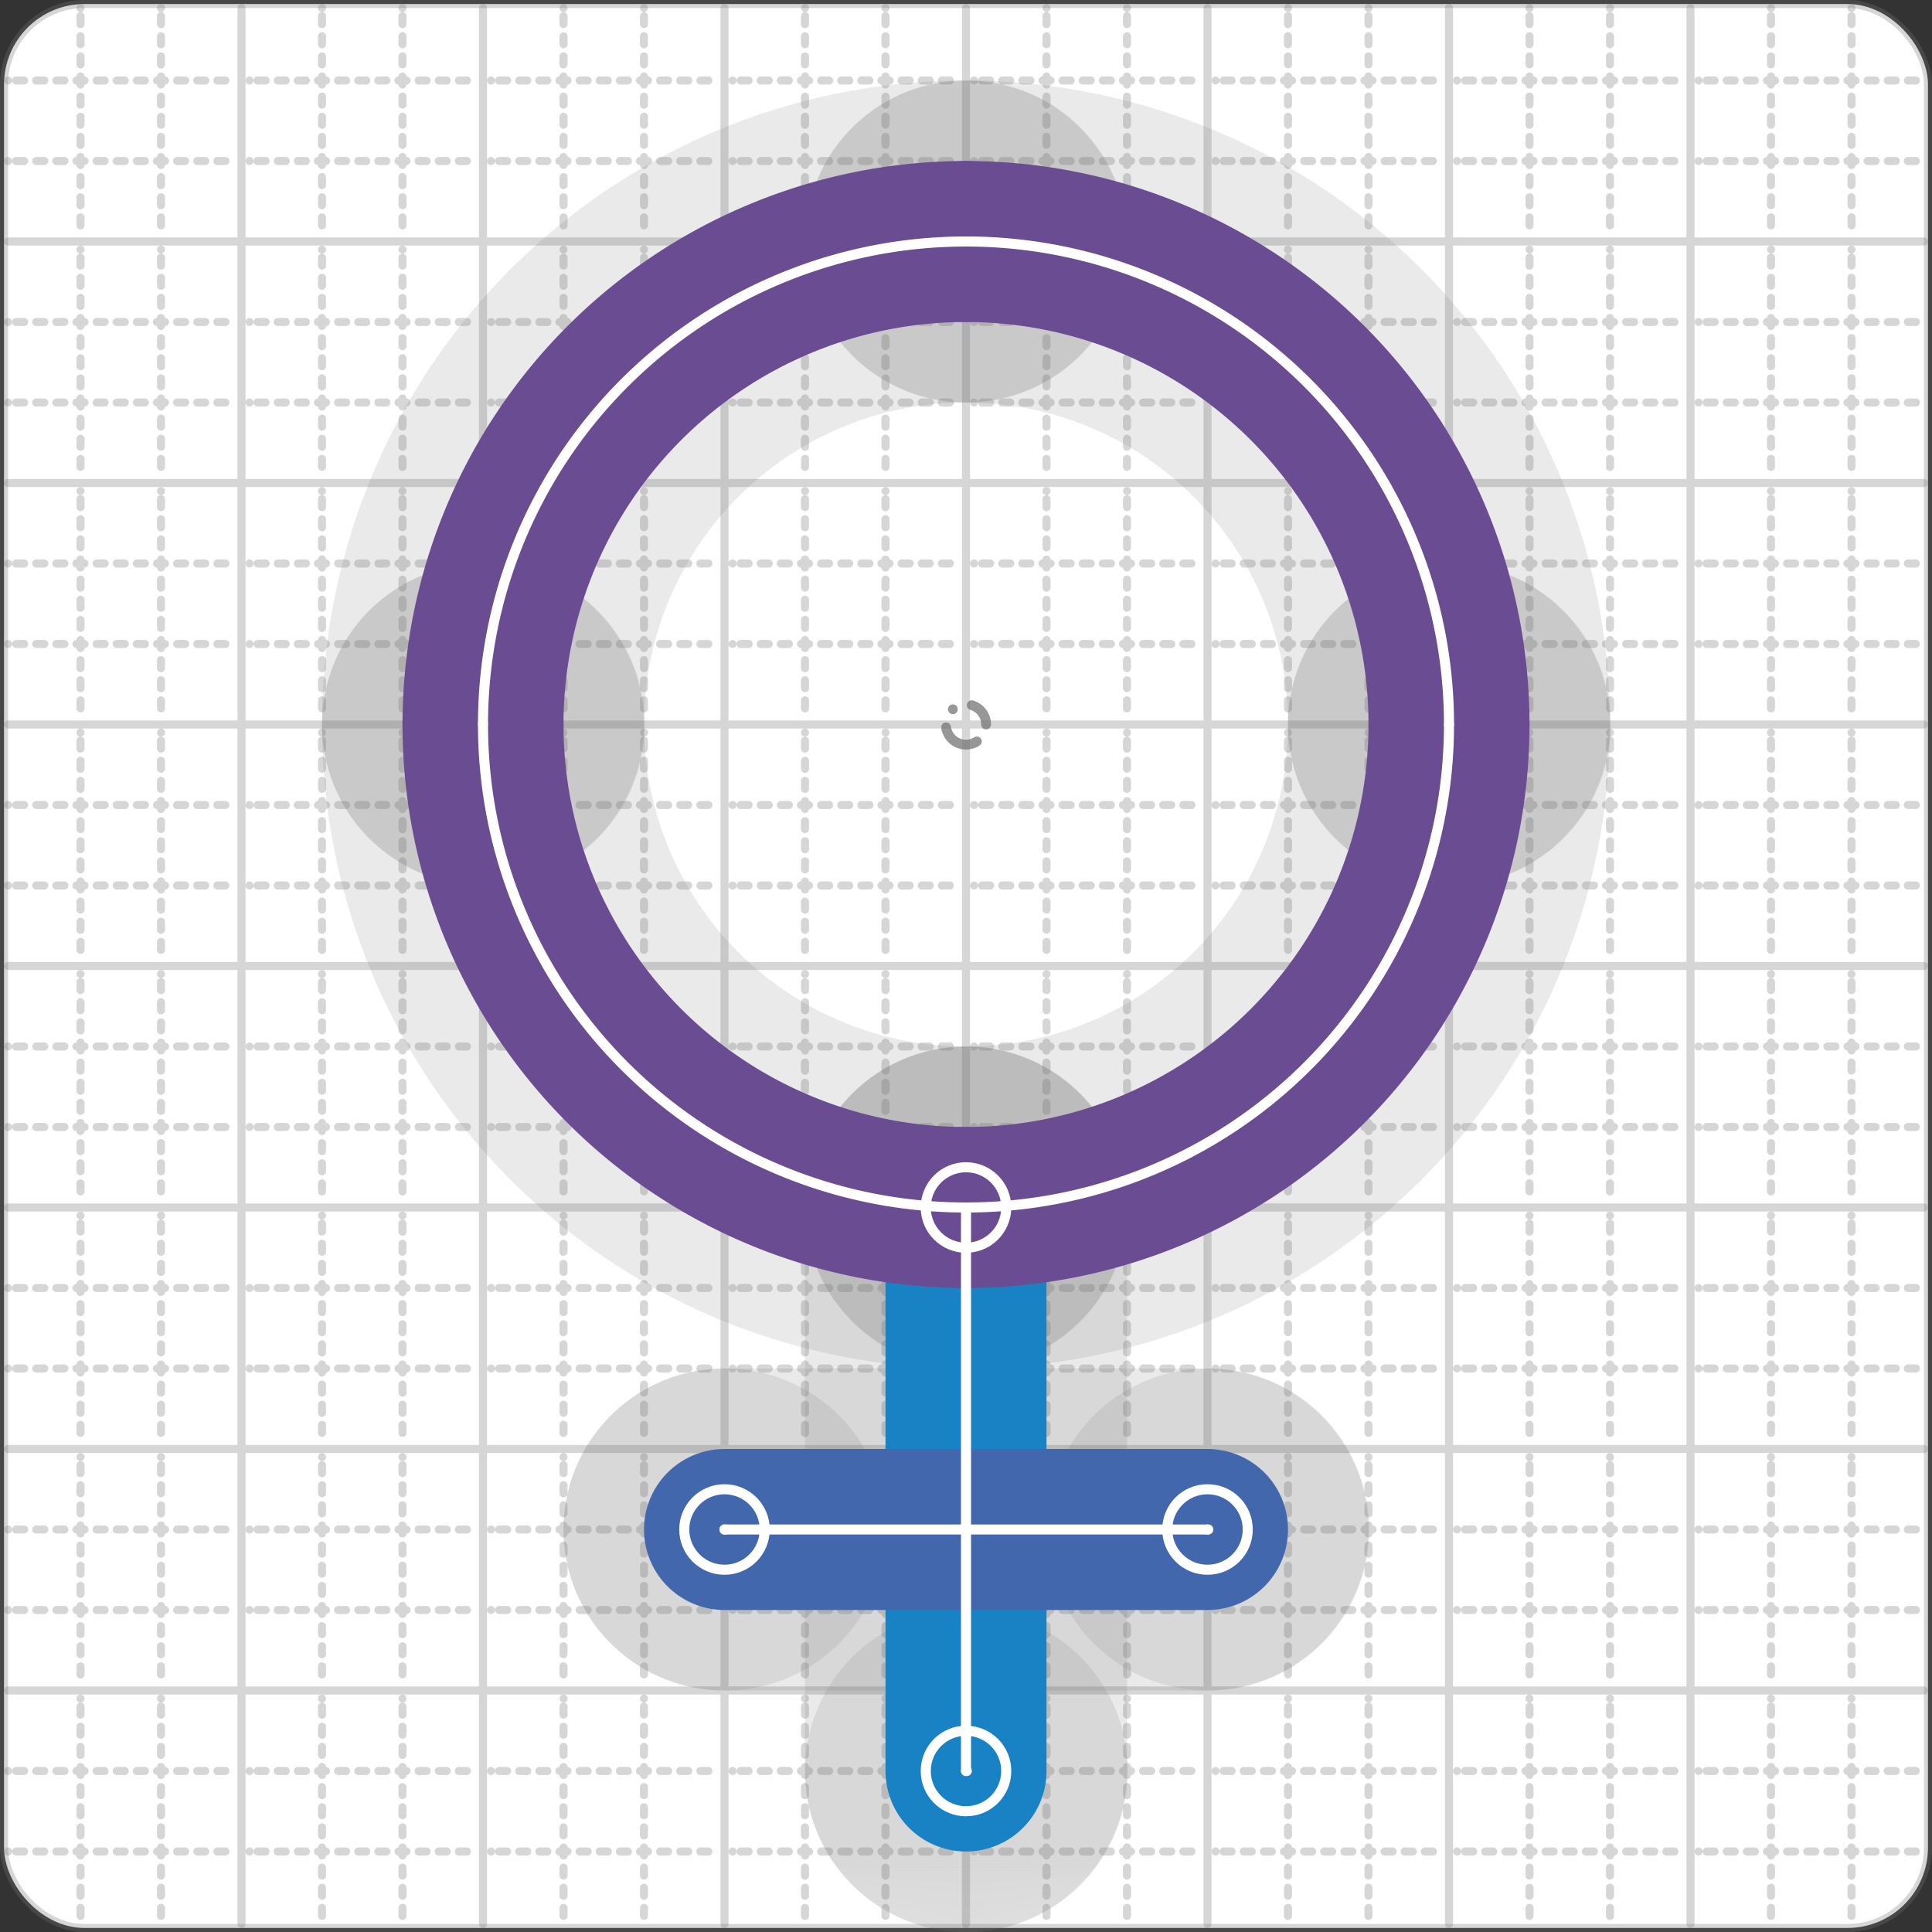
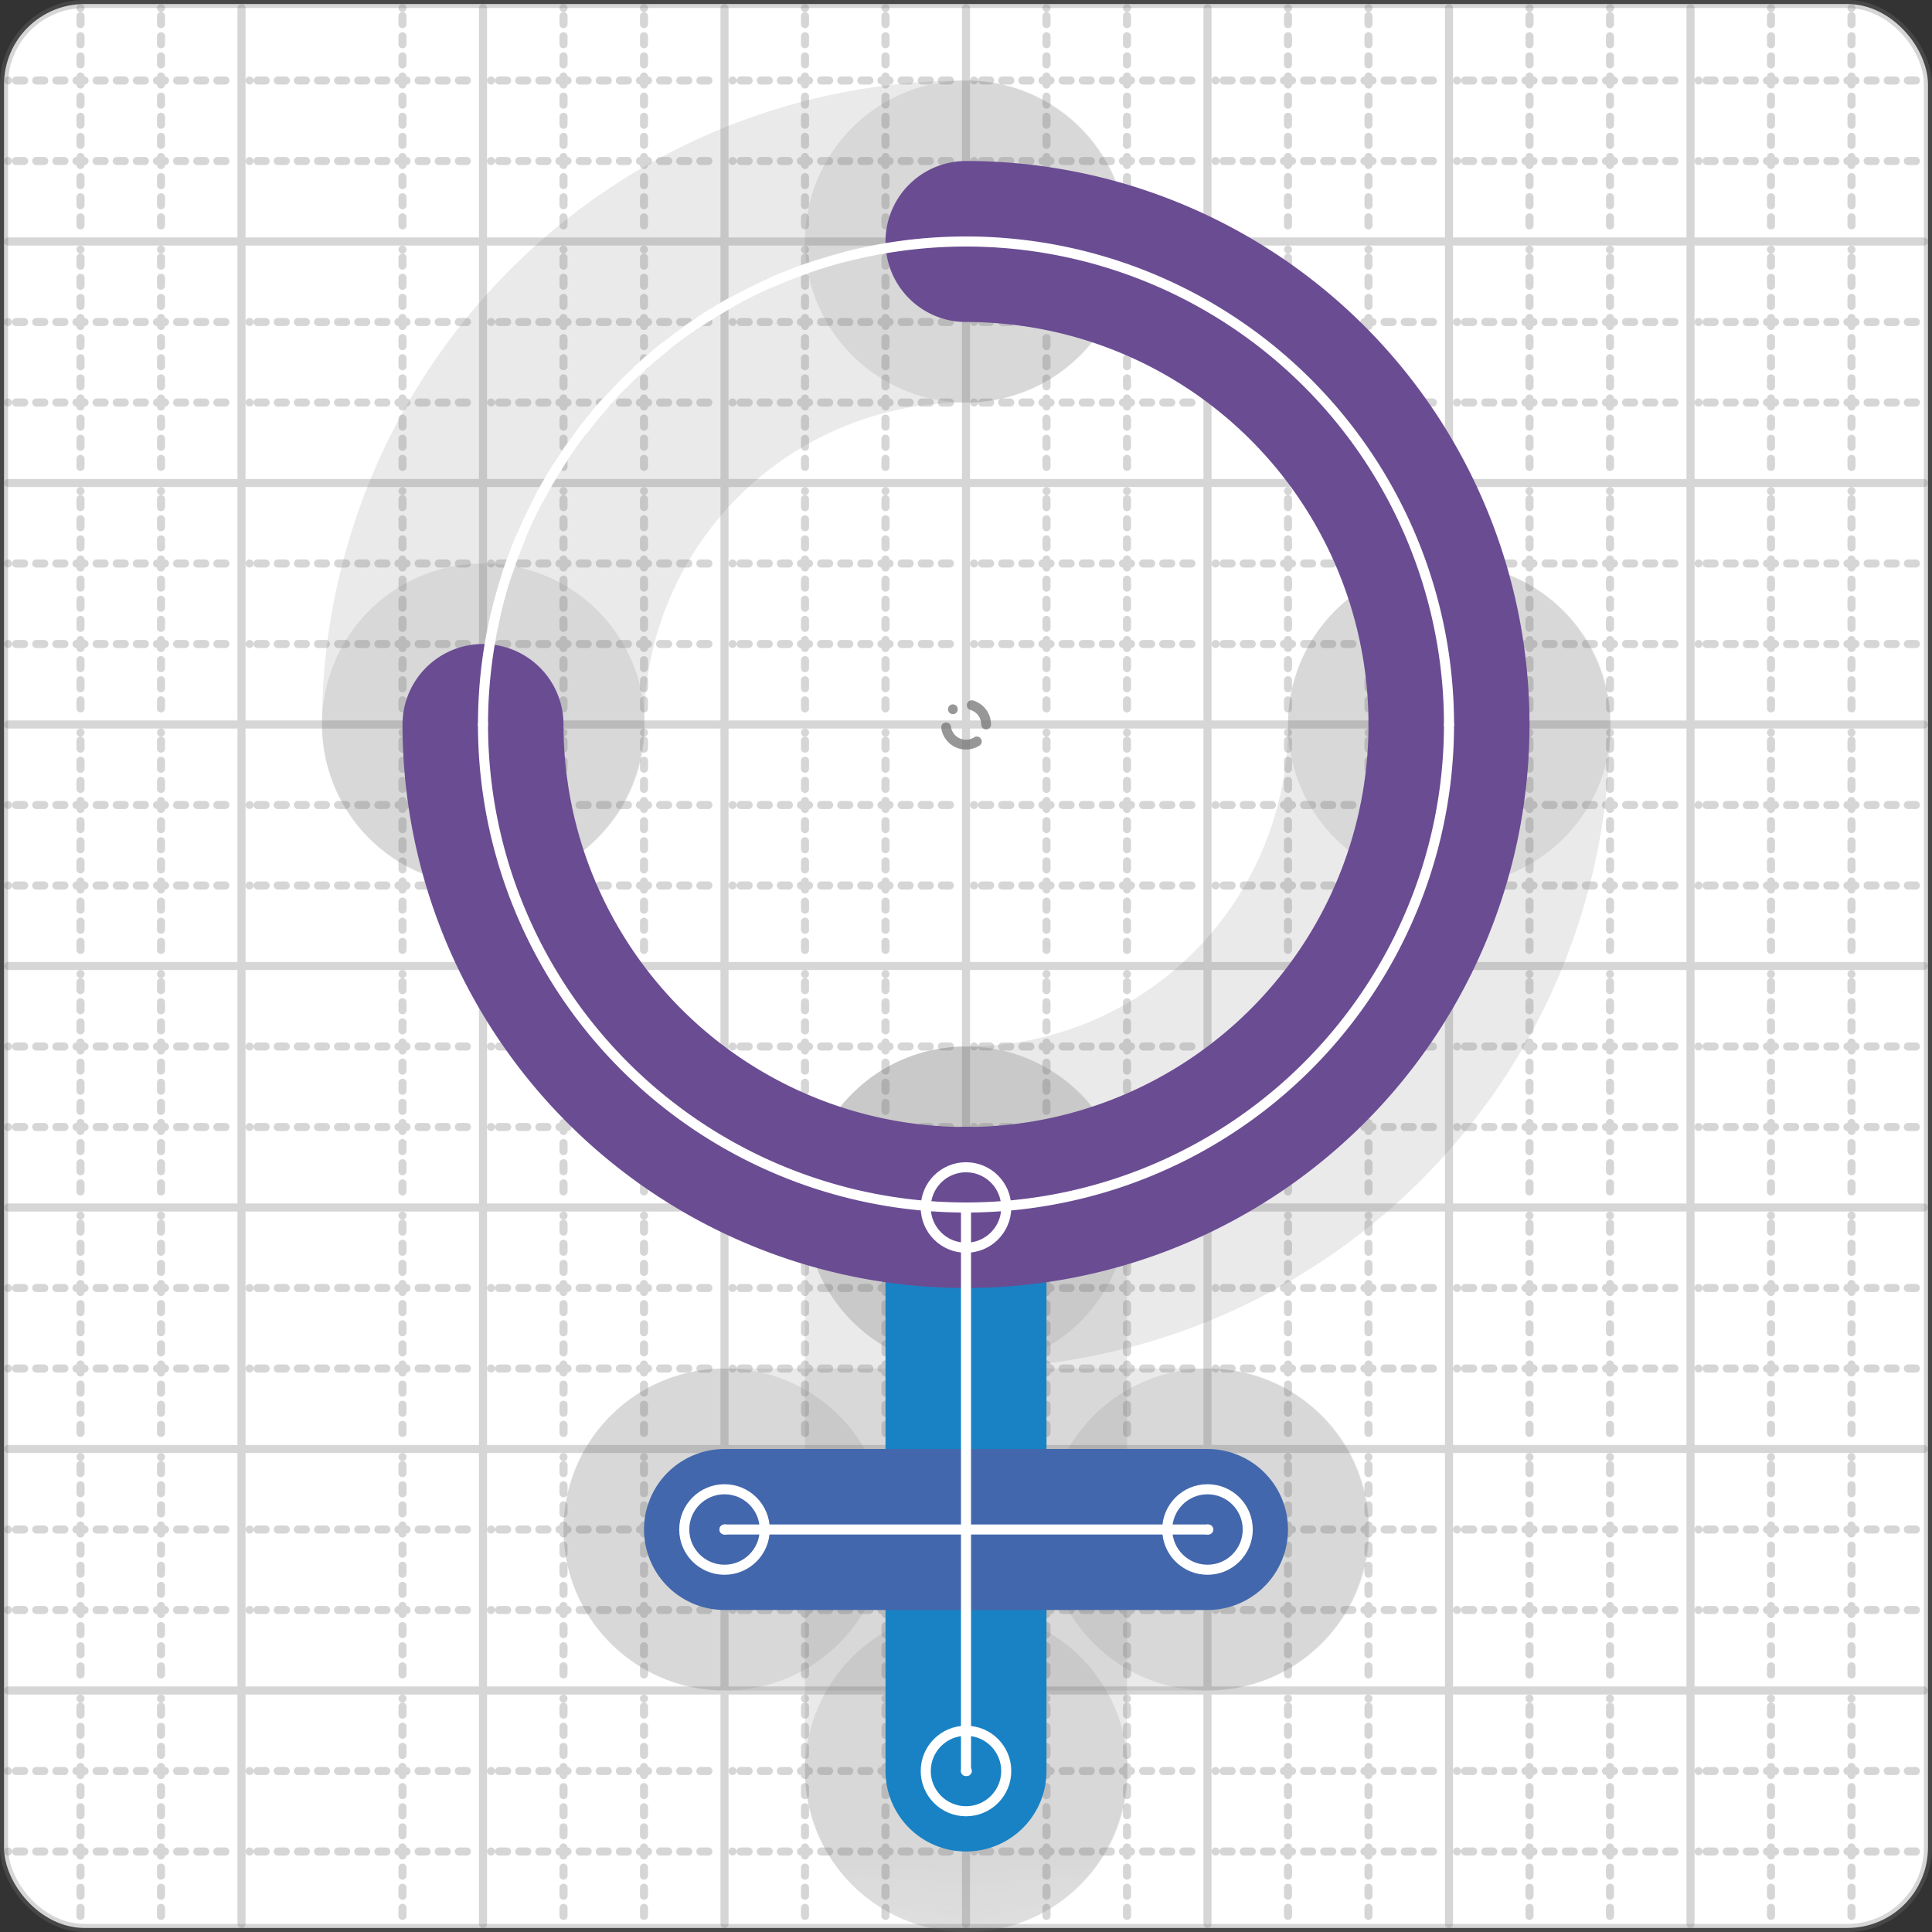
<svg xmlns="http://www.w3.org/2000/svg" width="24" height="24" viewBox="0 0 24 24" fill="none" stroke="currentColor" stroke-width="2" stroke-linecap="round" stroke-linejoin="round">
  <rect x="0" y="0" width="24" height="24" fill="#333333" stroke="none" />
  <style>
  @media screen and (prefers-color-scheme: light) {
    .svg-preview-grid-rect { fill: none }
  }
  @media screen and (prefers-color-scheme: dark) {
    .svg-preview-grid-rect { fill: none }
    .svg
    .svg-preview-grid-group,
    .svg-preview-radii-group,
    .svg-preview-shadow-mask-group,
    .svg-preview-shadow-group {
      stroke: #fff;
    }
  }
</style>
  <g class="svg-preview-grid-group" stroke-linecap="butt" stroke-width="0.1" stroke="#777" stroke-opacity="0.3">
    <rect class="svg-preview-grid-rect" width="23.9" height="23.9" x="0.05" y="0.05" rx="1" fill="#fff" />
-     <path stroke-dasharray="0 0.1 0.1 0.15 0.1 0.15 0.1 0.15 0.1 0.15 0.1 0.15 0.1 0.15 0.1 0.15 0.1 0.15 0.1 0.15 0.1 0.15 0.1 0.15 0 0.15" stroke-width="0.1" d="M0.1 1h23.8M1 0.1v23.8M0.1 2h23.8M2 0.1v23.8M0.1 4h23.8M4 0.1v23.8M0.1 5h23.8M5 0.1v23.8M0.1 7h23.8M7 0.1v23.8M0.1 8h23.8M8 0.1v23.8M0.1 10h23.8M10 0.1v23.8M0.1 11h23.8M11 0.1v23.8M0.1 13h23.8M13 0.1v23.8M0.1 14h23.8M14 0.1v23.8M0.1 16h23.8M16 0.1v23.8M0.1 17h23.8M17 0.1v23.8M0.1 19h23.8M19 0.1v23.8M0.1 20h23.8M20 0.1v23.8M0.1 22h23.8M22 0.1v23.8M0.1 23h23.8M23 0.1v23.8" />
+     <path stroke-dasharray="0 0.1 0.1 0.15 0.1 0.15 0.1 0.15 0.1 0.15 0.1 0.15 0.1 0.15 0.1 0.15 0.1 0.15 0.1 0.15 0.1 0.15 0.1 0.15 0 0.15" stroke-width="0.1" d="M0.1 1h23.8M1 0.1v23.8M0.1 2h23.8M2 0.1v23.8M0.1 4h23.8M4 0.1M0.1 5h23.8M5 0.1v23.8M0.1 7h23.8M7 0.1v23.8M0.1 8h23.8M8 0.1v23.8M0.1 10h23.8M10 0.1v23.8M0.1 11h23.8M11 0.1v23.8M0.1 13h23.8M13 0.1v23.8M0.1 14h23.8M14 0.1v23.8M0.1 16h23.8M16 0.1v23.8M0.1 17h23.8M17 0.1v23.8M0.1 19h23.8M19 0.1v23.8M0.1 20h23.8M20 0.1v23.8M0.1 22h23.8M22 0.1v23.8M0.1 23h23.8M23 0.1v23.8" />
    <path d="M0.1 3h23.8M3 0.1v23.8M0.1 6h23.8M6 0.1v23.8M0.1 9h23.8M9 0.1v23.8M0.1 12h23.8M12 0.1v23.8M0.1 15h23.8M15 0.1v23.8M0.1 18h23.8M18 0.1v23.8M0.1 21h23.8M21 0.1v23.8" />
  </g>
  <g class="svg-preview-shadow-mask-group" stroke-width="4" stroke="#777" stroke-opacity="0.15">
    <mask id="svg-preview-shadow-mask-0" maskUnits="userSpaceOnUse" stroke-opacity="1" stroke-width="4" stroke="#000">
      <rect x="0" y="0" width="24" height="24" fill="#fff" stroke="none" rx="1" />
      <path d="M12 15h.01M12 22h.01" />
    </mask>
    <mask id="svg-preview-shadow-mask-1" maskUnits="userSpaceOnUse" stroke-opacity="1" stroke-width="4" stroke="#000">
      <rect x="0" y="0" width="24" height="24" fill="#fff" stroke="none" rx="1" />
      <path d="M9 19h.01M15 19h.01" />
    </mask>
    <mask id="svg-preview-shadow-mask-2" maskUnits="userSpaceOnUse" stroke-opacity="1" stroke-width="4" stroke="#000">
      <rect x="0" y="0" width="24" height="24" fill="#fff" stroke="none" rx="1" />
      <path d="M12 3h.01M18 9h.01M12 15h.01M6 9h.01" />
    </mask>
  </g>
  <g class="svg-preview-shadow-group" stroke-width="4" stroke="#777" stroke-opacity="0.15">
    <path mask="url(#svg-preview-shadow-mask-0)" d="M 12 15 L 12 22" />
    <path mask="url(#svg-preview-shadow-mask-1)" d="M 9 19 L 15 19" />
-     <path mask="url(#svg-preview-shadow-mask-2)" d="M 12 3 A6 6 0 0 1 18 9" />
    <path mask="url(#svg-preview-shadow-mask-2)" d="M 18 9 A6 6 0 0 1 12 15" />
-     <path mask="url(#svg-preview-shadow-mask-2)" d="M 12 15 A6 6 0 0 1 6 9" />
    <path mask="url(#svg-preview-shadow-mask-2)" d="M 6 9 A6 6 0 0 1 12 3" />
    <path d="M12 15h.01M12 22h.01M9 19h.01M15 19h.01M12 3h.01M18 9h.01M6 9h.01" />
  </g>
  <g class="svg-preview-handles-group" stroke-width="0.12" stroke="#777" stroke-opacity="0.6" />
  <g class="svg-preview-colored-path-group">
    <path d="M 12 15 L 12 22" stroke="#1982c4" />
    <path d="M 9 19 L 15 19" stroke="#4267AC" />
    <path d="M 12 3 A6 6 0 0 1 18 9" stroke="#6a4c93" />
    <path d="M 18 9 A6 6 0 0 1 12 15" stroke="#6a4c93" />
    <path d="M 12 15 A6 6 0 0 1 6 9" stroke="#6a4c93" />
-     <path d="M 6 9 A6 6 0 0 1 12 3" stroke="#6a4c93" />
  </g>
  <g class="svg-preview-radii-group" stroke-width="0.12" stroke-dasharray="0 0.25 0.25" stroke="#777" stroke-opacity="0.3">
    <circle cy="9" cx="12" r="0.25" stroke-dasharray="0" />
    <circle cy="9" cx="12" r="6" />
    <circle cy="9" cx="12" r="0.25" stroke-dasharray="0" />
    <circle cy="9" cx="12" r="6" />
    <circle cy="9" cx="12" r="0.25" stroke-dasharray="0" />
    <circle cy="9" cx="12" r="6" />
    <circle cy="9" cx="12" r="0.25" stroke-dasharray="0" />
    <circle cy="9" cx="12" r="6" />
  </g>
  <g class="svg-preview-control-path-marker-mask-group" stroke-width="1" stroke="#000">
    <mask id="svg-preview-control-path-marker-mask-0" maskUnits="userSpaceOnUse">
      <rect x="0" y="0" width="24" height="24" fill="#fff" stroke="none" rx="1" />
      <path d="M12 15h.01" />
      <path d="M12 22h.01" />
    </mask>
    <mask id="svg-preview-control-path-marker-mask-1" maskUnits="userSpaceOnUse">
      <rect x="0" y="0" width="24" height="24" fill="#fff" stroke="none" rx="1" />
      <path d="M9 19h.01" />
-       <path d="M15 19h.01" />
    </mask>
  </g>
  <g class="svg-preview-control-path-group" stroke="#fff" stroke-width="0.125">
    <path mask="url(#svg-preview-control-path-marker-mask-0)" d="M 12 15 L 12 22" />
    <path mask="url(#svg-preview-control-path-marker-mask-1)" d="M 9 19 L 15 19" />
    <path d="M 12 3 A6 6 0 0 1 18 9" />
    <path d="M 18 9 A6 6 0 0 1 12 15" />
    <path d="M 12 15 A6 6 0 0 1 6 9" />
    <path d="M 6 9 A6 6 0 0 1 12 3" />
  </g>
  <g class="svg-preview-control-path-marker-group" stroke="#fff" stroke-width="0.125">
    <path d="M12 15h.01M12 22h.01M9 19h.01M15 19h.01" />
    <circle cx="12" cy="15" r="0.5" />
    <circle cx="12" cy="22" r="0.5" />
    <circle cx="9" cy="19" r="0.5" />
    <circle cx="15" cy="19" r="0.5" />
  </g>
  <g class="svg-preview-handles-group" stroke-width="0.12" stroke="#FFF" stroke-opacity="0.3" />
</svg>